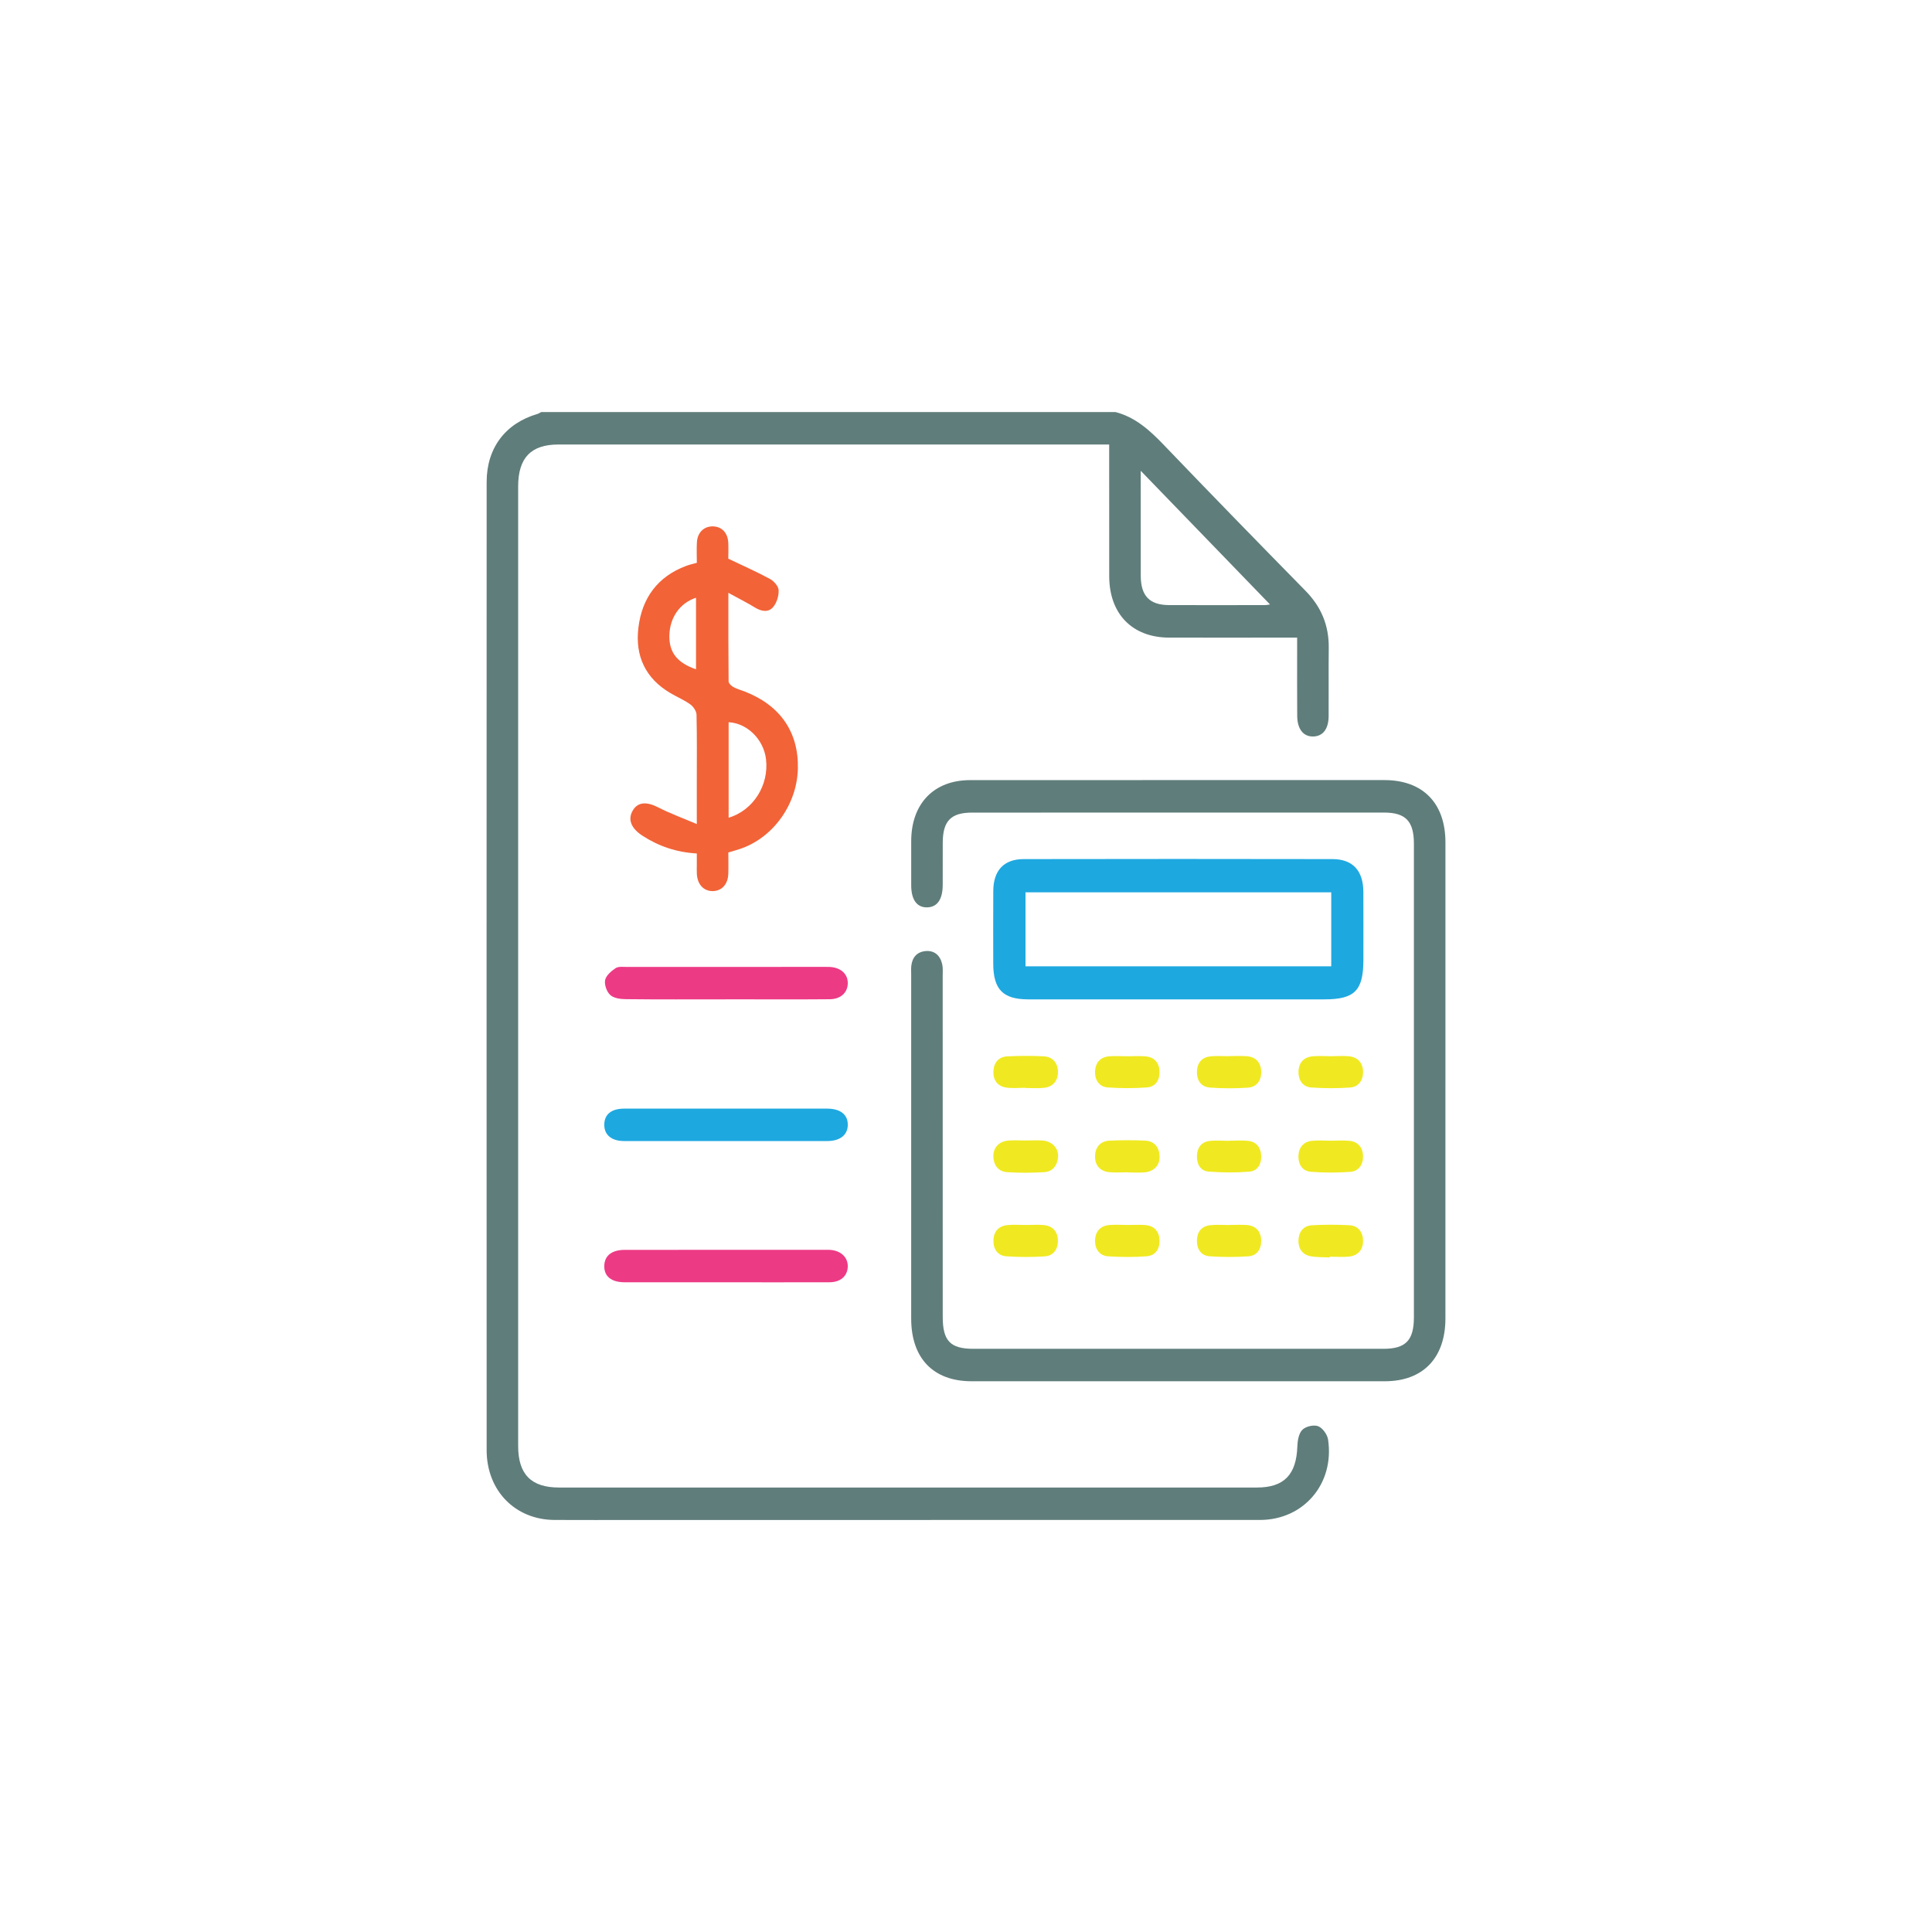
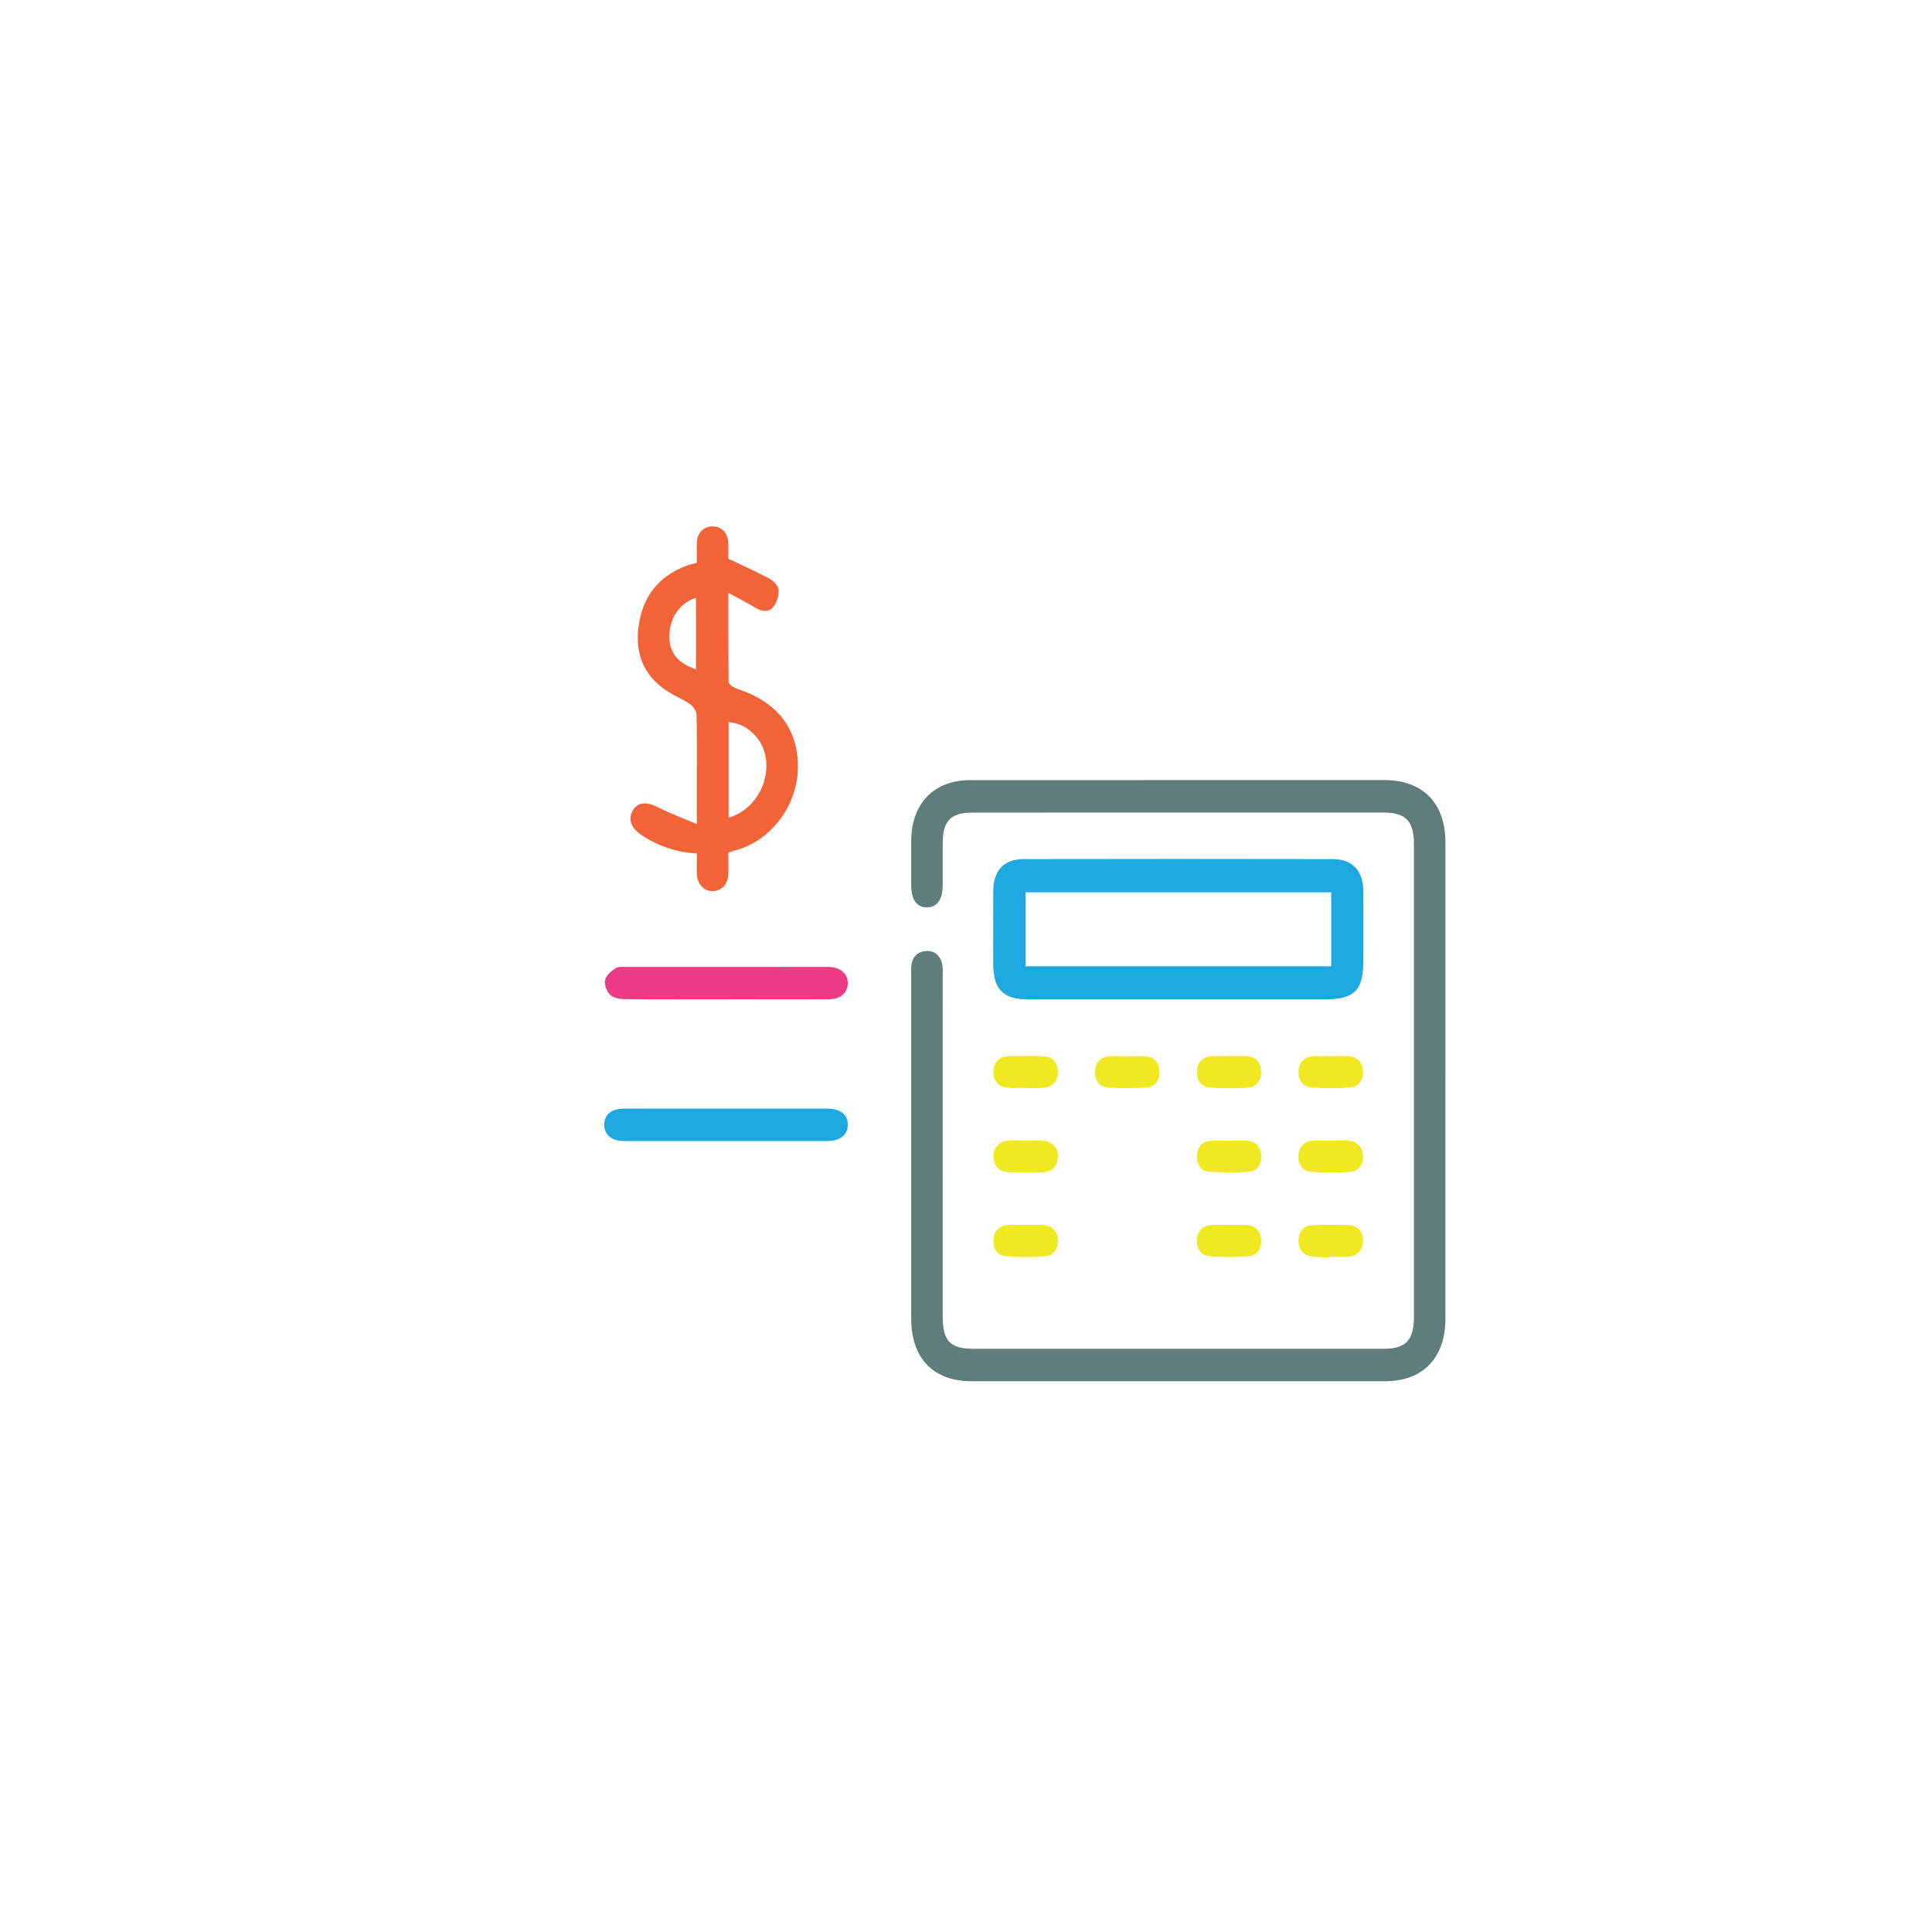
<svg xmlns="http://www.w3.org/2000/svg" id="Layer_1" data-name="Layer 1" viewBox="0 0 1080 1080">
  <defs>
    <style>
      .cls-1 {
        fill: #ed3a85;
      }

      .cls-1, .cls-2, .cls-3, .cls-4, .cls-5, .cls-6 {
        stroke-width: 0px;
      }

      .cls-2 {
        fill: none;
      }

      .cls-3 {
        fill: #f26338;
      }

      .cls-4 {
        fill: #1ea8e0;
      }

      .cls-5 {
        fill: #5f7d7b;
      }

      .cls-7 {
        clip-path: url(#clippath);
      }

      .cls-6 {
        fill: #f0e921;
      }
    </style>
    <clipPath id="clippath">
      <rect class="cls-2" x="272" y="230.32" width="536" height="619.36" />
    </clipPath>
  </defs>
  <g class="cls-7">
-     <path class="cls-5" d="m637.67,263.17v3.76c0,18.34-.02,36.68.02,55.02.04,11.18,4.95,16.25,15.8,16.3,17.8.06,35.63.04,53.45,0,1.4,0,2.82-.34,2.99-.37-23.91-24.73-47.97-49.62-72.26-74.71m-14.19-32.85c11.07,2.84,19.16,10.13,26.98,18.28,26.27,27.41,52.76,54.61,79.36,81.7,8.73,8.9,13.09,19.26,12.96,31.86-.15,12.71.02,25.39-.06,38.1-.04,7.25-3.2,11.31-8.56,11.44-5.57.15-8.97-4.11-9.01-11.61-.09-12.1-.04-24.19-.04-36.29v-7.37h-6.97c-21.54,0-43.09.06-64.65,0-20.58-.09-33.39-13.24-33.43-34.31-.04-22.17-.02-44.36-.02-66.52v-7.12h-307.88c-15.35,0-22.51,7.46-22.51,23.46v536.39c0,15.78,7.27,23.2,22.77,23.2h390.27c15.09,0,21.99-7.2,22.53-22.9.11-3.23.77-7.31,2.77-9.33,1.91-1.94,6.36-2.99,8.86-2.04,2.45.95,5.14,4.62,5.55,7.46,3.68,24.66-13.61,44.94-38.12,44.94-116.17.04-232.35.02-348.54.02-15.29,0-30.57.06-45.84-.02-21.93-.15-37.84-16.38-37.86-38.98-.06-180.41-.04-360.82,0-541.23,0-19.03,10.49-32.83,28.42-38.06.73-.22,1.38-.69,2.04-1.05h320.98Z" />
    <path class="cls-5" d="m808,603.97c0,44.36.02,88.71,0,133.07-.02,22.06-12.53,35.09-33.84,35.09-77.01.04-154.03.04-231.04,0-21.41,0-33.76-12.86-33.76-35.05-.02-64.11-.02-128.21,0-192.32,0-1.63-.11-3.25.06-4.84.54-4.86,3.31-7.83,7.96-8.26,4.99-.45,8.19,2.41,9.31,7.33.49,2.11.28,4.41.28,6.62.02,63.51.02,127,.02,190.51,0,13.44,4.24,17.87,17.14,17.87h229.26c12.41,0,16.96-4.75,16.99-17.52v-264.91c-.02-12.49-4.62-17.31-16.58-17.33-76.82,0-153.62,0-230.44.02-11.78,0-16.32,4.69-16.36,16.79-.02,7.85,0,15.72-.02,23.56,0,8.15-3.03,12.49-8.69,12.62-5.72.13-8.9-4.24-8.92-12.28-.02-8.26-.02-16.53,0-24.79.06-20.96,12.66-34.03,32.94-34.06,38.21-.04,76.41-.02,114.62-.02h116.98c21.48.02,34.08,12.88,34.1,34.81.02,44.36,0,88.71,0,133.07" />
    <path class="cls-4" d="m744.17,498.81h-170.91v41.35h170.91v-41.35Zm-86.04,59.84c-27.8,0-55.6.02-83.42,0-14.1-.02-19.48-5.61-19.48-20.12-.02-13.5-.06-27,.02-40.49.06-11.4,5.89-17.78,16.94-17.8,57.58-.11,115.13-.11,172.71,0,11.27.02,17.16,6.47,17.22,18.23.06,12.69.02,25.37.02,38.08,0,17.18-4.86,22.1-21.78,22.1h-82.24" />
    <path class="cls-3" d="m389.08,374.16v-40.01c-9.05,2.92-14.71,11.14-14.9,21.13-.17,9.46,4.34,15.2,14.9,18.88m18.23,82.97c13.82-4.17,22.6-18.21,20.9-32.7-1.29-11.01-10.43-20.15-20.9-20.7v53.41Zm-17.8,19.97c-11.5-.67-21.41-4.09-30.51-10.02-6.21-4.06-8.15-8.99-5.35-13.89,2.82-4.95,7.83-5.2,14.36-1.83,6.51,3.35,13.46,5.87,21.5,9.29v-23.05c0-12.71.15-25.41-.15-38.1-.06-1.98-1.78-4.54-3.48-5.74-3.5-2.52-7.57-4.19-11.29-6.41-13.7-8.13-19.67-20.58-17.72-36.51,2.04-16.77,10.92-28.55,26.6-34.46,1.83-.69,3.74-1.12,6.06-1.76,0-3.85-.17-7.65.04-11.46.32-5.57,4.06-9.09,9.12-8.9,4.79.15,8.11,3.59,8.41,9.01.17,3.4.02,6.82.02,9.05,8.32,3.98,16,7.35,23.35,11.35,2.17,1.18,4.71,4.09,4.79,6.28.13,3.16-1.08,7.12-3.12,9.46-2.71,3.14-6.62,2.37-10.21.15-4.41-2.71-9.05-5.01-14.77-8.15,0,17.72-.04,33.58.13,49.45,0,1.1,1.48,2.56,2.62,3.18,2.06,1.14,4.36,1.74,6.58,2.6,19.78,7.76,30.04,22.77,29.52,43.17-.52,19.97-13.89,38.55-32.23,44.72-2.02.69-4.09,1.25-6.64,2.02,0,3.98.11,7.98-.02,11.95-.21,5.78-3.55,9.46-8.49,9.63-5.18.15-8.79-3.63-9.09-9.65-.09-1.81-.02-3.63-.02-5.44v-5.96Z" />
    <path class="cls-4" d="m405.96,619.73c18.81,0,37.63-.02,56.44,0,7.37.02,11.52,3.31,11.52,8.99s-4.26,9.14-11.52,9.14c-37.82.02-75.64.02-113.46,0-7.22,0-11.31-3.55-11.14-9.42.17-5.61,4.04-8.69,11.14-8.71,19.01-.02,38.01,0,57.02,0" />
-     <path class="cls-1" d="m406.15,716.8c-19.01,0-37.99.02-57,0-7.4-.02-11.44-3.31-11.35-9.09.09-5.76,4.13-9.03,11.55-9.03,37.63-.02,75.23-.02,112.86-.02.58,0,1.16,0,1.74.02,6.15.37,10.21,4.28,9.95,9.57-.26,5.16-4.06,8.51-10.15,8.54-19.2.06-38.4.02-57.6.02" />
    <path class="cls-1" d="m405.7,558.65c-18.6,0-37.22.11-55.81-.11-2.97-.02-6.67-.47-8.71-2.3-1.98-1.74-3.42-5.78-2.92-8.34.52-2.58,3.42-5.05,5.83-6.67,1.59-1.08,4.17-.71,6.32-.71,37.02-.02,74.03-.02,111.05-.02.77,0,1.57-.02,2.34.02,6.26.3,10.28,4.02,10.11,9.33-.15,5.1-4,8.66-10.04,8.73-16.64.15-33.28.06-49.92.06h-8.23Z" />
    <path class="cls-6" d="m573.07,608.08c-3.5,0-7.05.41-10.47-.11-4.95-.71-7.55-4.15-7.27-9.27.26-4.82,3.05-7.96,7.76-8.19,6.79-.34,13.63-.37,20.43-.02,5.01.26,7.85,3.78,7.89,8.75,0,5.01-2.86,8.34-7.83,8.86-3.48.39-7.01.09-10.51.09v-.11Z" />
    <path class="cls-6" d="m573.58,637.53c3.12,0,6.26-.19,9.35.04,5.07.39,8.75,4.15,8.54,8.84-.26,5.01-2.9,8.54-7.87,8.84-6.79.41-13.63.43-20.43.02-4.9-.3-7.72-3.61-7.87-8.75-.17-4.95,3.12-8.49,8.34-8.94,3.29-.26,6.62-.04,9.93-.04" />
    <path class="cls-6" d="m573.68,684.77c3.31,0,6.64-.28,9.91.06,5.03.52,7.8,3.85,7.8,8.84.02,4.69-2.6,8.34-7.31,8.64-7.16.47-14.41.47-21.56-.04-4.67-.32-7.25-3.85-7.18-8.69.04-5.14,2.86-8.26,7.83-8.75,3.48-.34,7.01-.06,10.51-.06" />
    <path class="cls-6" d="m630.23,590.47c3.5,0,7.03-.32,10.49.09,4.71.52,7.31,3.61,7.46,8.47.13,4.84-2.32,8.49-6.97,8.84-7.35.56-14.79.54-22.12,0-4.71-.37-7.14-4.26-6.97-8.92.19-4.67,2.82-7.96,7.59-8.43,3.48-.34,7.01-.06,10.51-.06v.02" />
    <path class="cls-6" d="m744.2,590.42c3.31,0,6.64-.28,9.93.04,5.01.52,7.8,3.83,7.83,8.84.02,4.71-2.6,8.34-7.31,8.64-7.16.49-14.38.49-21.56-.02-4.67-.3-7.27-3.85-7.22-8.66.04-5.1,2.86-8.28,7.83-8.77,3.48-.34,7.01-.06,10.51-.06" />
-     <path class="cls-6" d="m630.23,655.31c-3.5,0-7.03.32-10.49-.09-4.99-.58-7.74-4.06-7.61-9.03.15-4.95,3.03-8.34,8.08-8.56,6.62-.3,13.27-.32,19.87-.02,4.95.24,7.8,3.33,8.13,8.49.3,4.97-2.82,8.64-8.06,9.22-3.27.37-6.6.06-9.91.06v-.09Z" />
-     <path class="cls-6" d="m744,637.66c3.5,0,7.05-.3,10.51.09,4.73.52,7.35,3.83,7.44,8.54.11,4.71-2.43,8.45-7.1,8.79-7.35.52-14.79.54-22.15-.06-4.64-.39-7.07-4.17-6.86-8.97.22-4.77,2.92-7.87,7.65-8.34,3.46-.34,6.99-.06,10.49-.06v.02Z" />
-     <path class="cls-6" d="m630.49,684.77c3.31,0,6.64-.26,9.93.06,4.69.45,7.48,3.35,7.74,8.21.28,5.12-2.26,8.86-7.2,9.22-7.16.56-14.41.49-21.56.02-4.71-.3-7.29-4-7.27-8.66.04-4.99,2.82-8.34,7.85-8.82,3.48-.32,7.01-.04,10.51-.04" />
+     <path class="cls-6" d="m744,637.66c3.5,0,7.05-.3,10.51.09,4.73.52,7.35,3.83,7.44,8.54.11,4.71-2.43,8.45-7.1,8.79-7.35.52-14.79.54-22.15-.06-4.64-.39-7.07-4.17-6.86-8.97.22-4.77,2.92-7.87,7.65-8.34,3.46-.34,6.99-.06,10.49-.06Z" />
    <path class="cls-6" d="m743.35,702.92c-3.5-.17-7.05-.04-10.47-.62-4.67-.8-7.16-4.13-7.03-8.92.15-4.77,2.77-8.17,7.5-8.45,6.97-.41,14.02-.39,21.01-.02,4.75.26,7.44,3.7,7.59,8.39.17,5.01-2.56,8.47-7.53,9.09-3.63.45-7.37.11-11.07.11v.43" />
    <path class="cls-6" d="m686.86,590.37c3.33,0,6.67-.19,9.98.04,5.03.37,7.98,3.35,8.17,8.54.17,5.12-2.52,8.75-7.53,9.07-7.01.45-14.08.47-21.09-.06-5.01-.37-7.53-4.06-7.27-9.25.24-4.92,3.03-7.8,7.76-8.23,3.29-.3,6.64-.06,9.98-.06v-.04" />
    <path class="cls-6" d="m687.17,637.66c3.53,0,7.07-.3,10.56.09,4.49.47,7.01,3.55,7.27,8.08.26,4.82-1.96,8.77-6.69,9.14-7.57.6-15.24.56-22.81-.06-4.41-.37-6.54-4.15-6.41-8.73.13-4.62,2.47-7.78,6.94-8.36,3.66-.47,7.42-.09,11.14-.09v-.06Z" />
    <path class="cls-6" d="m687.06,684.75c3.33,0,6.67-.21,9.98.04,5.05.43,7.87,3.57,7.96,8.71.09,4.86-2.41,8.45-7.14,8.79-7.2.49-14.47.49-21.67-.02-4.71-.34-7.18-3.91-7.1-8.82s2.67-8.02,7.42-8.56c3.48-.39,7.03-.09,10.56-.09v-.06Z" />
  </g>
</svg>